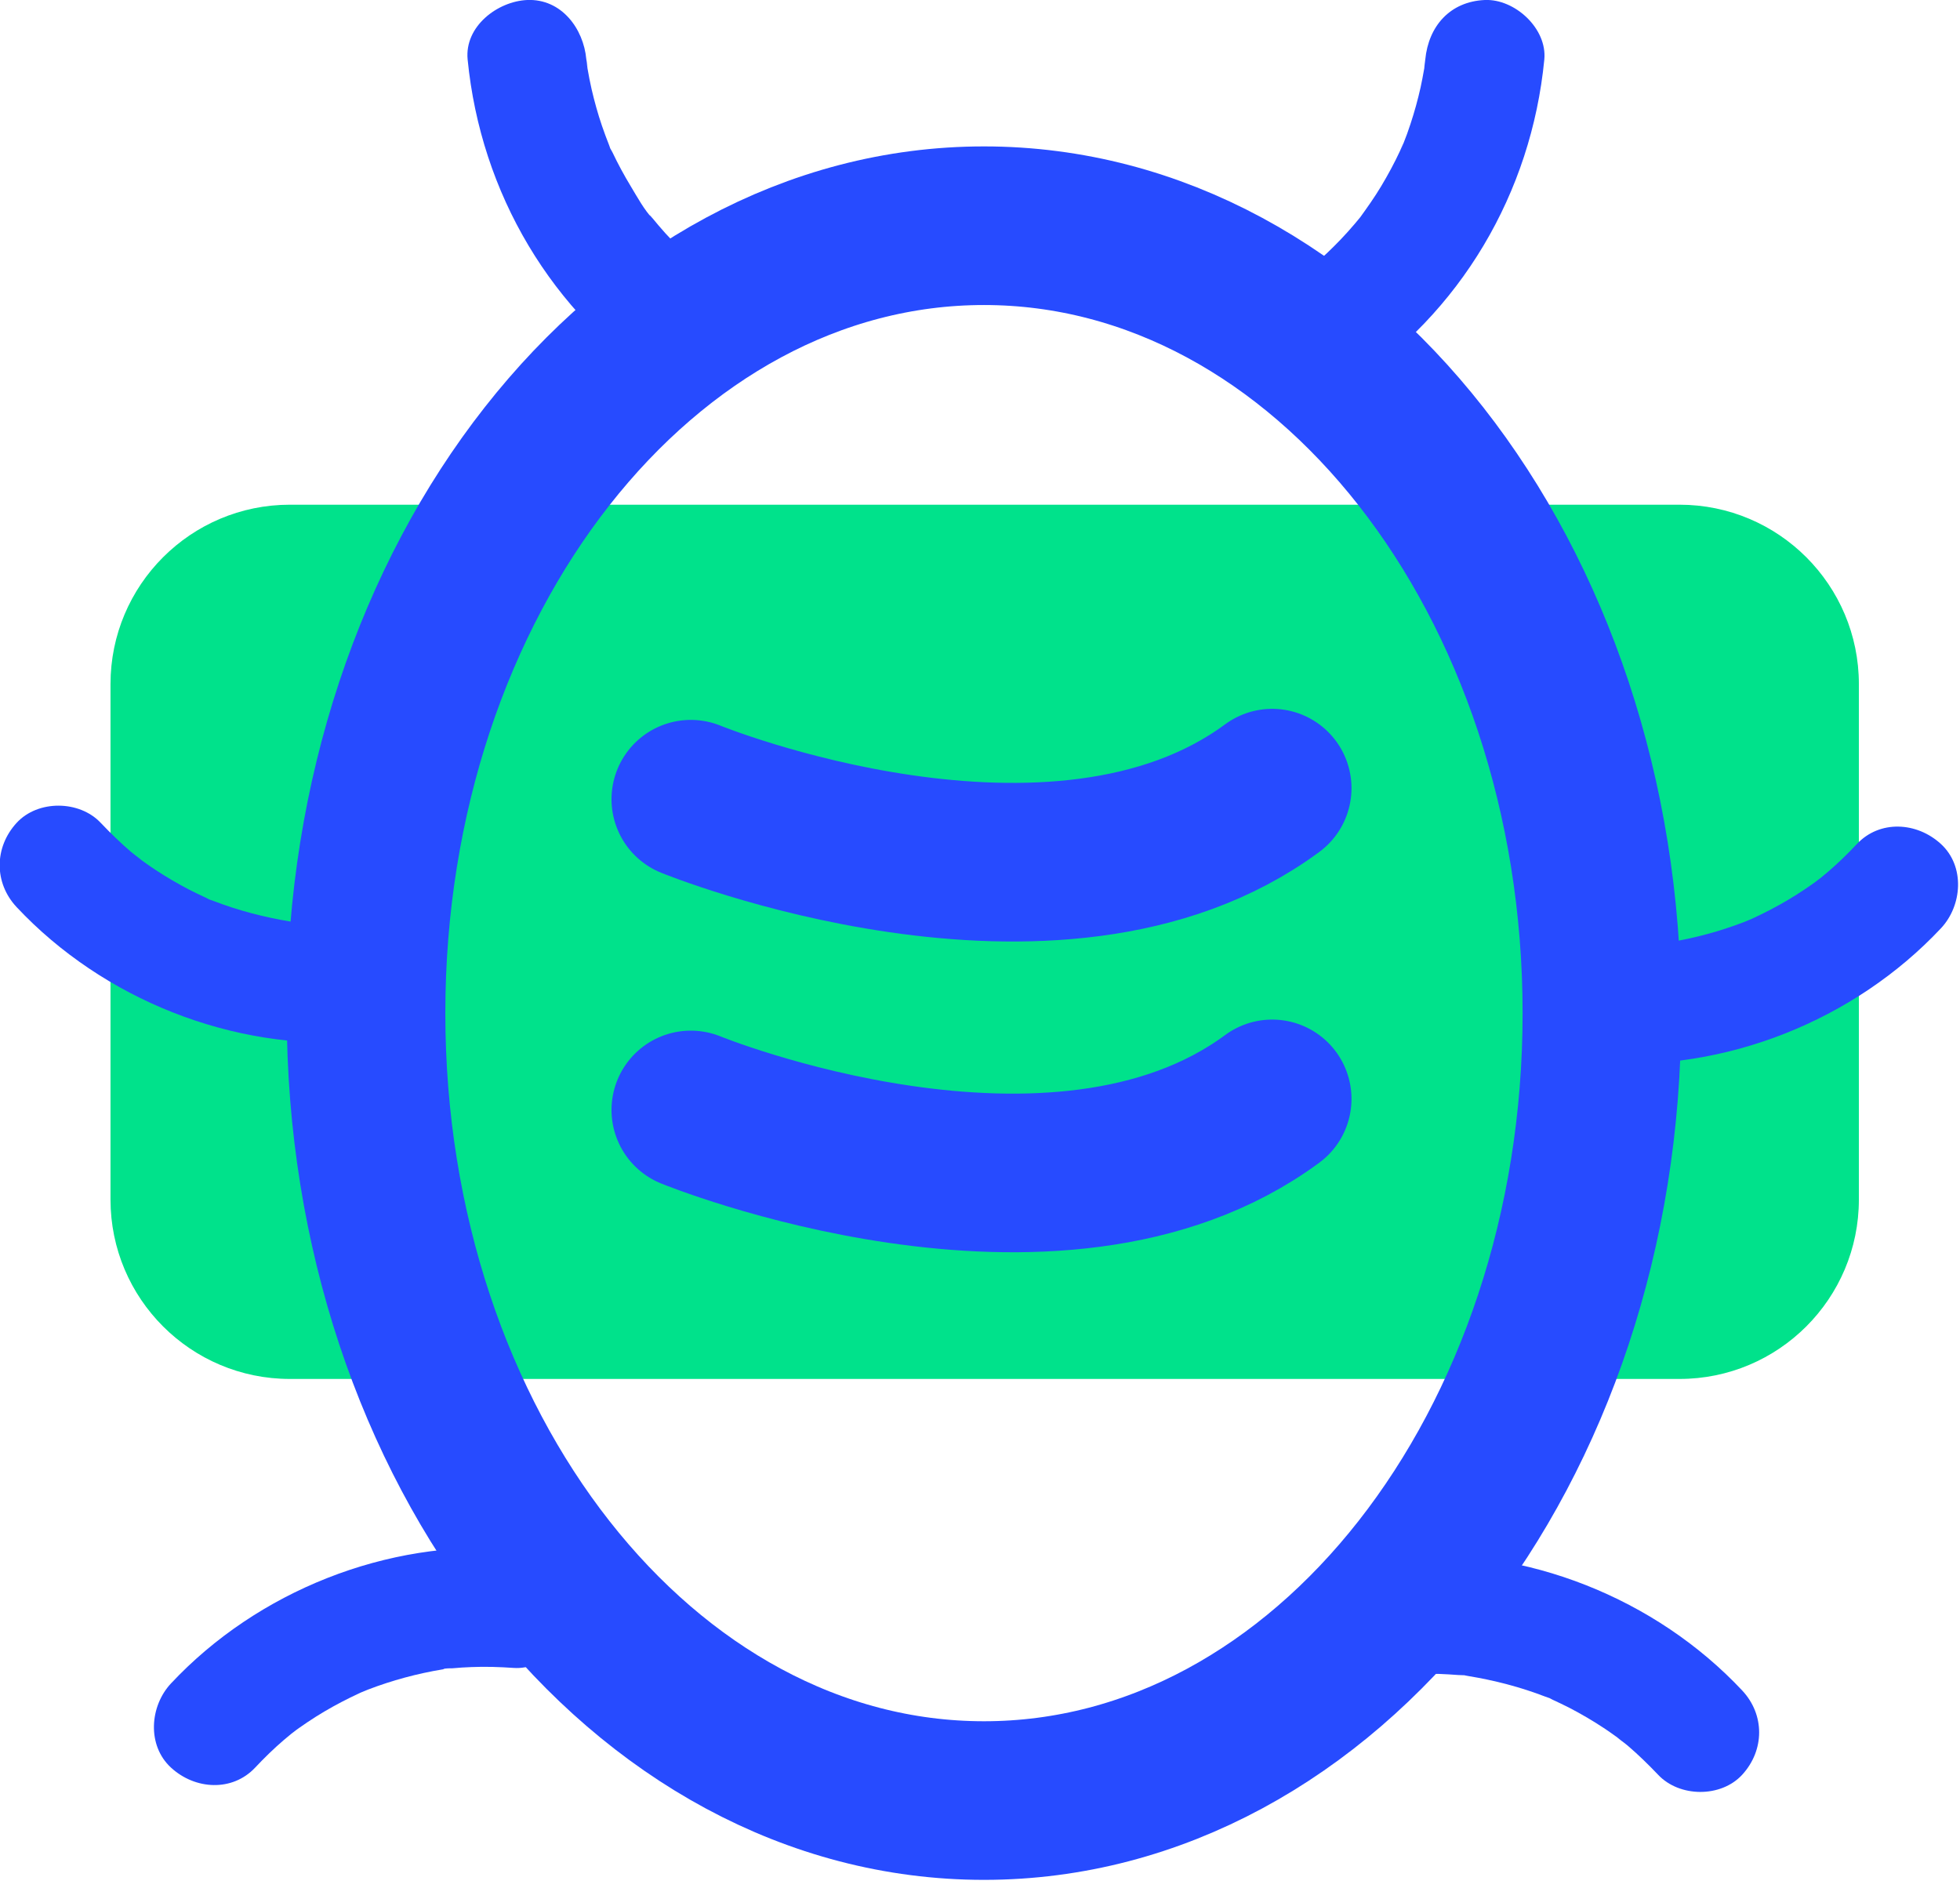
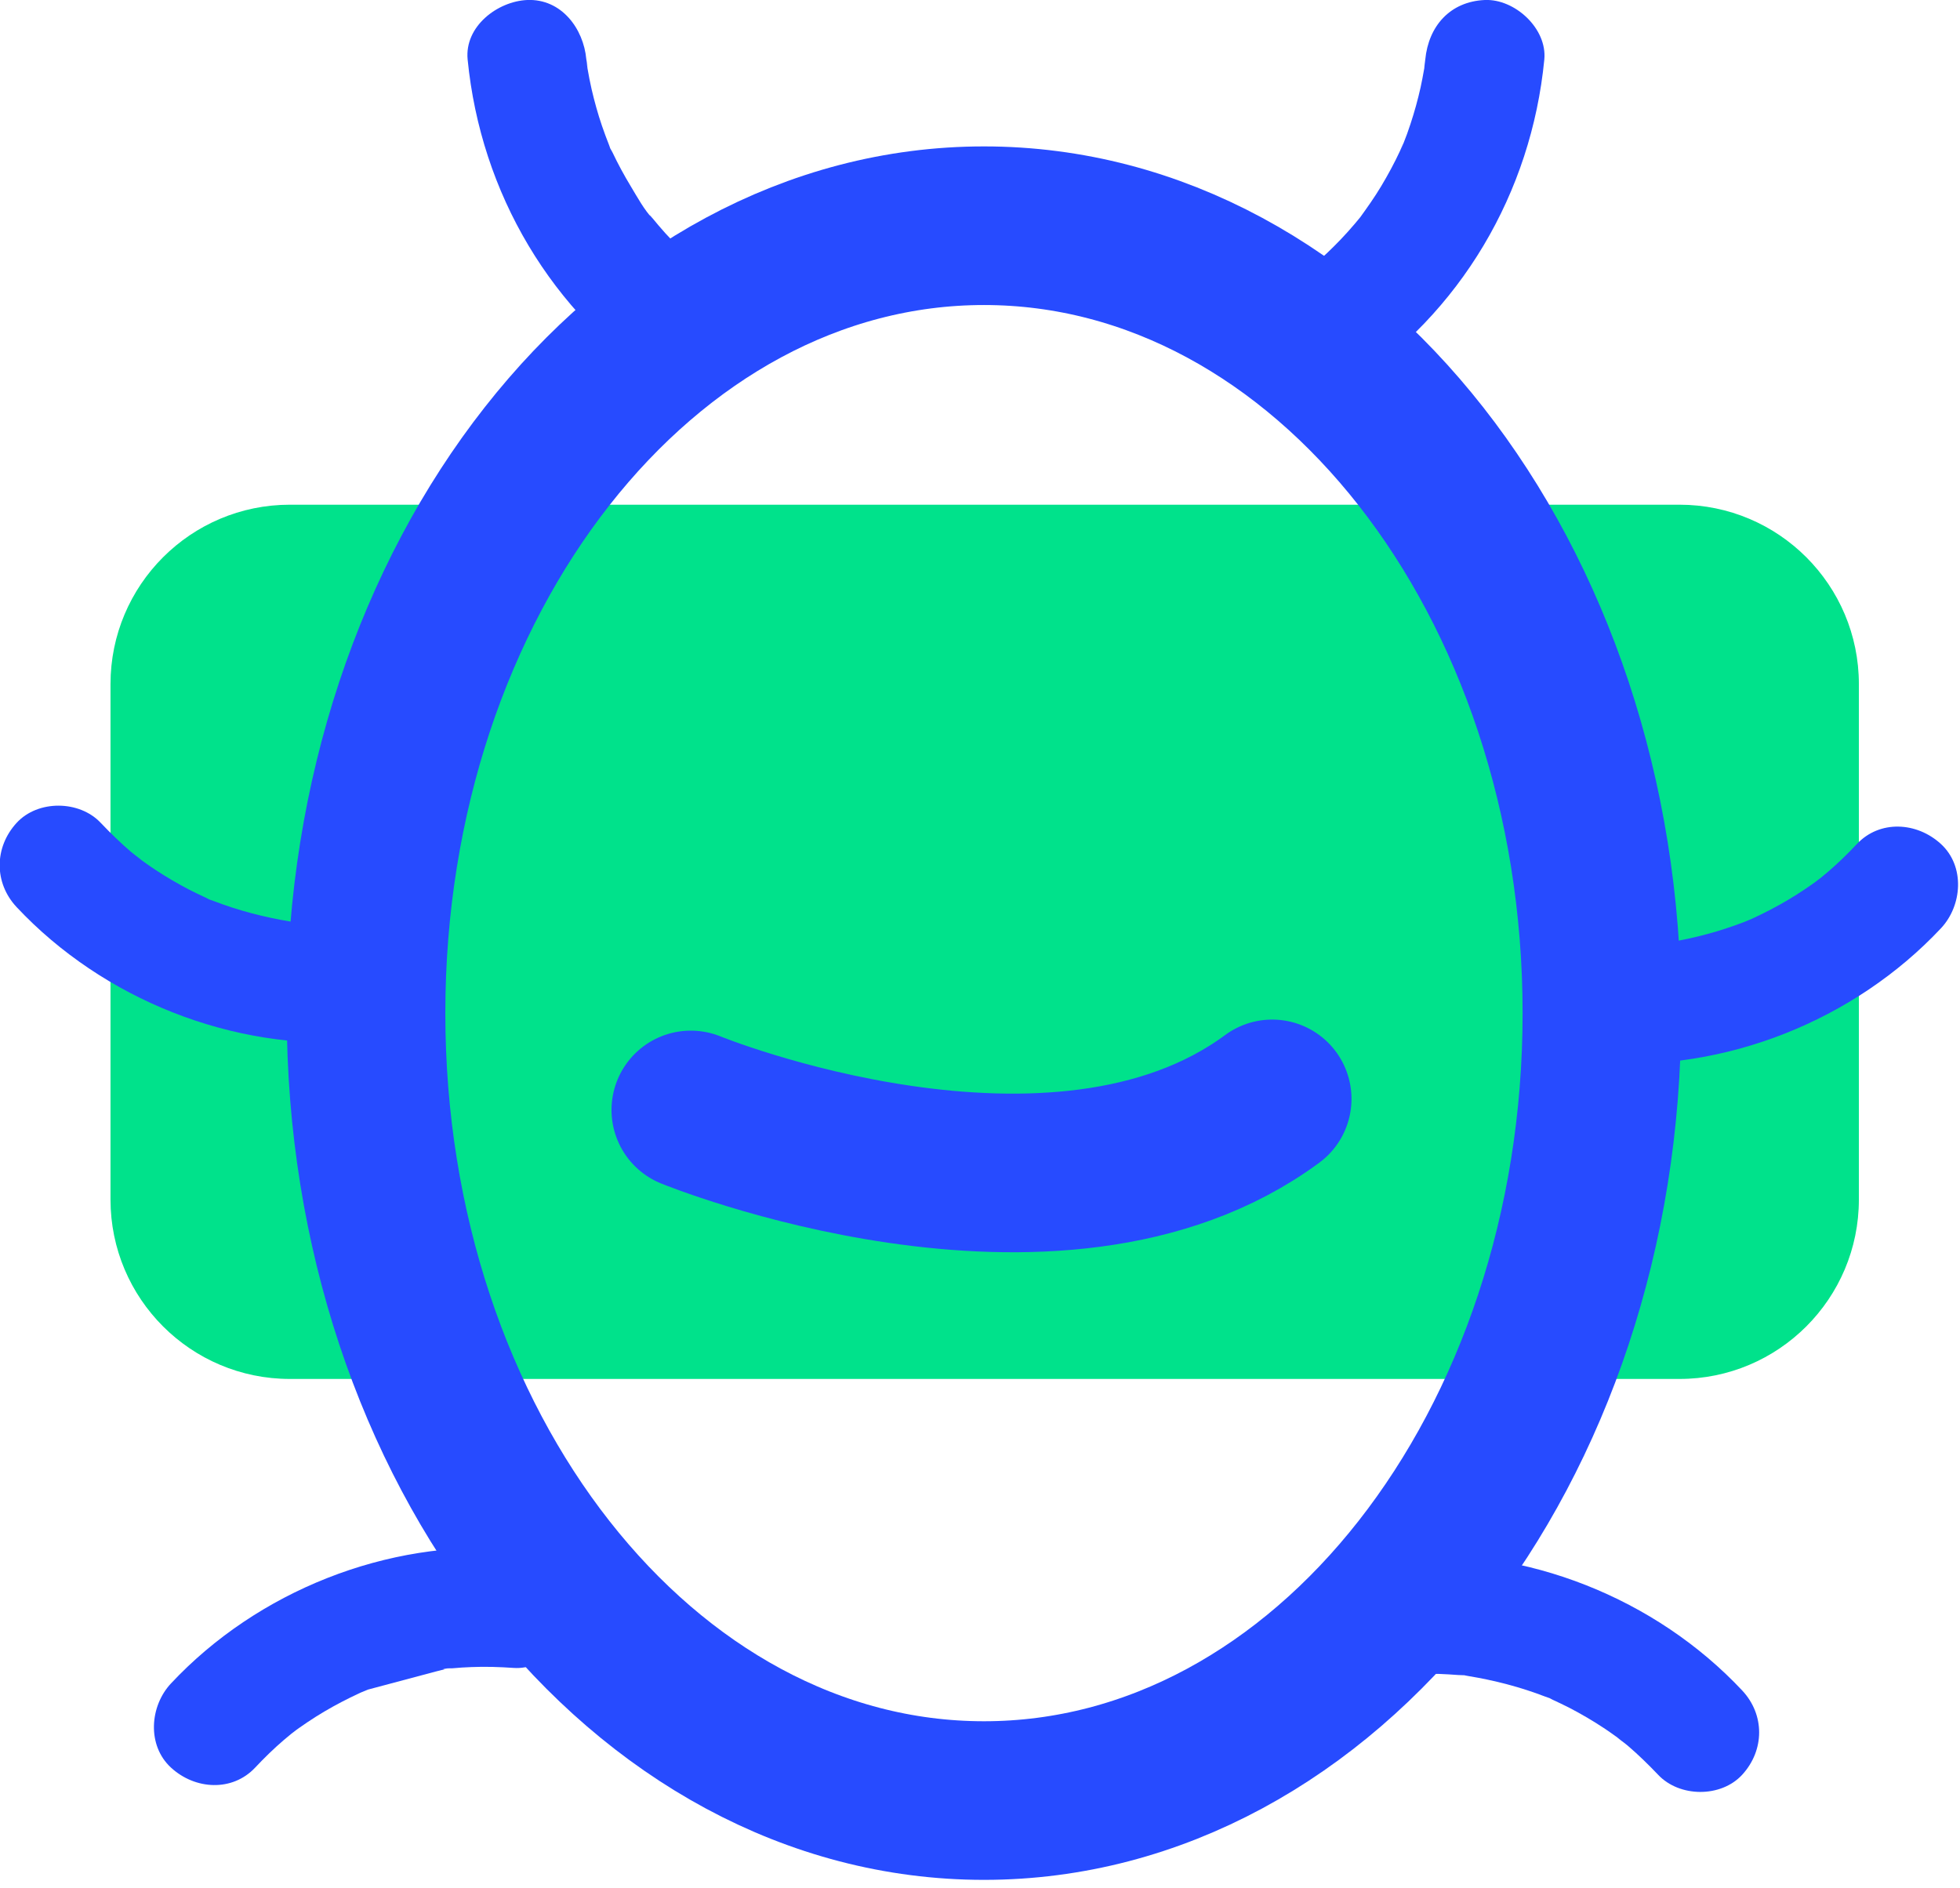
<svg xmlns="http://www.w3.org/2000/svg" width="163" height="157" viewBox="0 0 163 157" fill="none">
  <g clip-path="url(#clip0_137_1114)">
    <path d="M139.67 41.97H24.11C15.87 41.97 9.19 48.65 9.19 56.89V99.75C9.19 107.99 15.87 114.67 24.11 114.67H139.67C147.91 114.67 154.59 107.99 154.59 99.75V56.89C154.59 48.65 147.91 41.97 139.67 41.97Z" fill="#00E28B" />
    <path d="M81.83 149.73C110.212 149.73 133.22 120.414 133.22 84.25C133.22 48.086 110.212 18.77 81.83 18.77C53.448 18.77 30.44 48.086 30.44 84.25C30.44 120.414 53.448 149.73 81.83 149.73Z" stroke="#274BFF" stroke-width="13.19" stroke-miterlimit="10" />
-     <path d="M57.45 66.46C57.45 66.46 87.79 78.84 105.8 65.54" stroke="#274BFF" stroke-width="13.19" stroke-linecap="round" stroke-linejoin="round" />
    <path d="M57.45 92.3C57.45 92.3 87.79 104.68 105.8 91.38" stroke="#274BFF" stroke-width="13.19" stroke-linecap="round" stroke-linejoin="round" />
    <path d="M112.11 32.17C121.47 26.03 127.35 16.05 128.43 4.95C128.68 2.37 125.97 -0.11 123.48 -1.19607e-05C120.58 0.13 118.8 2.18 118.53 4.95C118.51 5.12 118.37 6.14 118.5 5.34C118.63 4.54 118.45 5.66 118.44 5.72C118.35 6.24 118.25 6.76 118.14 7.27C117.91 8.3 117.63 9.31 117.3 10.31C117.12 10.87 116.92 11.41 116.7 11.96C116.65 12.09 116.37 12.84 116.61 12.18C116.88 11.46 116.5 12.4 116.43 12.55C115.96 13.56 115.43 14.54 114.86 15.49C114.29 16.44 113.71 17.25 113.09 18.11C112.73 18.6 113.7 17.37 113.11 18.08C112.96 18.26 112.81 18.44 112.66 18.62C112.28 19.07 111.89 19.5 111.49 19.92C110.76 20.68 110 21.41 109.2 22.09C108.98 22.28 108.75 22.46 108.52 22.65C108.01 23.09 109.49 21.95 108.55 22.63C108.07 22.97 107.6 23.31 107.11 23.63C104.95 25.05 103.84 28.07 105.34 30.4C106.73 32.56 109.79 33.69 112.11 32.17Z" fill="#274BFF" />
    <path d="M60.21 23.63C59.72 23.31 59.24 22.97 58.77 22.63C58.26 22.27 58.67 22.63 58.93 22.76C58.68 22.63 58.46 22.38 58.25 22.2C57.44 21.52 56.68 20.8 55.94 20.04C55.53 19.62 55.14 19.19 54.76 18.74C54.61 18.56 54.46 18.38 54.31 18.2C53.9 17.71 53.93 17.83 54.32 18.24C53.58 17.47 53 16.39 52.45 15.48C51.9 14.57 51.4 13.65 50.95 12.7C50.84 12.47 50.61 12.16 50.58 11.9C50.61 12.17 50.91 12.72 50.67 12.11C50.46 11.57 50.25 11.02 50.06 10.46C49.72 9.46 49.44 8.45 49.2 7.42C49.07 6.85 48.96 6.28 48.86 5.7C48.82 5.47 48.81 5.23 48.75 5.01C49.05 6.31 48.8 5.24 48.76 4.93C48.53 2.38 46.69 -0.12 43.84 3.14508e-06C41.38 0.11 38.62 2.19 38.89 4.95C39.98 16.05 45.86 26.03 55.21 32.17C57.38 33.59 60.77 32.67 61.98 30.4C63.29 27.93 62.52 25.15 60.21 23.63Z" fill="#274BFF" />
    <path d="M29.89 76.73C28.79 76.81 27.68 76.84 26.57 76.81C26.05 76.79 25.53 76.76 25.01 76.72C24.83 76.7 24.15 76.72 24.04 76.62C24.19 76.76 24.93 76.76 24.19 76.64C22 76.28 19.86 75.73 17.78 74.93C17.55 74.84 17.27 74.77 17.05 74.64C17.38 74.84 17.67 74.92 17.16 74.67C16.69 74.45 16.22 74.23 15.75 73.99C14.77 73.48 13.81 72.92 12.89 72.31C12.4 71.99 11.93 71.64 11.45 71.3C12.3 71.89 11.2 71.1 10.92 70.86C10.03 70.1 9.19 69.28 8.38 68.43C6.61 66.54 3.15 66.5 1.38 68.43C-0.48 70.46 -0.51 73.41 1.38 75.43C8.57 83.1 19.36 87.4 29.86 86.62C32.43 86.43 34.93 84.48 34.81 81.67C34.7 79.15 32.63 76.52 29.86 76.72L29.89 76.73Z" fill="#274BFF" />
    <path d="M132.94 88.38C143.45 89.16 154.23 84.86 161.42 77.19C163.19 75.3 163.43 72.04 161.42 70.19C159.41 68.34 156.32 68.17 154.42 70.19C153.66 71 152.87 71.77 152.03 72.49C151.83 72.66 151.63 72.83 151.43 72.99C151.34 73.06 150.66 73.57 151.16 73.21C151.73 72.8 150.73 73.51 150.72 73.52C150.51 73.67 150.29 73.82 150.08 73.96C149.16 74.58 148.21 75.14 147.23 75.65C146.77 75.89 146.3 76.12 145.83 76.34C145.73 76.39 144.94 76.75 145.53 76.49C146.18 76.2 145.05 76.67 145.03 76.68C143.02 77.45 140.94 78.01 138.82 78.36C138.69 78.38 138.56 78.4 138.43 78.42C138.06 78.48 138.17 78.46 138.78 78.37C138.68 78.47 138.15 78.44 138 78.45C137.48 78.5 136.96 78.53 136.44 78.55C135.27 78.6 134.1 78.56 132.93 78.48C130.34 78.29 127.87 80.89 127.98 83.43C128.11 86.27 130.16 88.17 132.93 88.38H132.94Z" fill="#274BFF" />
    <path d="M116.38 139.28C117.48 139.2 118.59 139.17 119.7 139.2C120.22 139.22 120.74 139.25 121.26 139.29C121.44 139.31 122.12 139.29 122.23 139.39C122.08 139.25 121.34 139.25 122.08 139.37C124.27 139.73 126.41 140.28 128.49 141.08C128.72 141.17 129 141.24 129.22 141.37C128.89 141.17 128.6 141.09 129.11 141.34C129.58 141.56 130.05 141.78 130.52 142.02C131.5 142.53 132.46 143.09 133.38 143.7C133.87 144.02 134.34 144.37 134.82 144.71C133.97 144.12 135.07 144.91 135.35 145.15C136.24 145.91 137.08 146.73 137.89 147.58C139.66 149.47 143.12 149.51 144.89 147.58C146.75 145.55 146.78 142.6 144.89 140.58C137.7 132.91 126.91 128.61 116.41 129.39C113.84 129.58 111.34 131.53 111.46 134.34C111.57 136.86 113.64 139.49 116.41 139.29L116.38 139.28Z" fill="#274BFF" />
-     <path d="M42.7 128.8C32.19 128.02 21.41 132.32 14.22 139.99C12.45 141.88 12.21 145.14 14.22 146.99C16.23 148.84 19.32 149.01 21.22 146.99C21.98 146.18 22.77 145.41 23.61 144.69C23.81 144.52 24.01 144.35 24.21 144.19C24.3 144.12 24.98 143.61 24.48 143.97C23.91 144.38 24.91 143.67 24.92 143.66C25.13 143.51 25.35 143.36 25.56 143.22C26.48 142.6 27.43 142.04 28.41 141.53C28.87 141.29 29.34 141.06 29.81 140.84C29.91 140.79 30.7 140.43 30.11 140.69C29.46 140.98 30.59 140.51 30.61 140.5C32.62 139.73 34.7 139.17 36.82 138.82C36.95 138.8 37.08 138.78 37.21 138.76C37.58 138.7 37.47 138.72 36.86 138.81C36.96 138.71 37.49 138.74 37.64 138.73C38.16 138.68 38.68 138.65 39.2 138.63C40.37 138.58 41.54 138.62 42.71 138.7C45.3 138.89 47.77 136.29 47.66 133.75C47.53 130.91 45.48 129.01 42.71 128.8H42.7Z" fill="#274BFF" />
+     <path d="M42.7 128.8C32.19 128.02 21.41 132.32 14.22 139.99C12.45 141.88 12.21 145.14 14.22 146.99C16.23 148.84 19.32 149.01 21.22 146.99C21.98 146.18 22.77 145.41 23.61 144.69C23.81 144.52 24.01 144.35 24.21 144.19C24.3 144.12 24.98 143.61 24.48 143.97C23.91 144.38 24.91 143.67 24.92 143.66C25.13 143.51 25.35 143.36 25.56 143.22C26.48 142.6 27.43 142.04 28.41 141.53C28.87 141.29 29.34 141.06 29.81 140.84C29.91 140.79 30.7 140.43 30.11 140.69C29.46 140.98 30.59 140.51 30.61 140.5C36.95 138.8 37.08 138.78 37.21 138.76C37.58 138.7 37.47 138.72 36.86 138.81C36.96 138.71 37.49 138.74 37.64 138.73C38.16 138.68 38.68 138.65 39.2 138.63C40.37 138.58 41.54 138.62 42.71 138.7C45.3 138.89 47.77 136.29 47.66 133.75C47.53 130.91 45.48 129.01 42.71 128.8H42.7Z" fill="#274BFF" />
  </g>
  <defs>
    <clipPath id="clip0_137_1114">
      <rect width="162.84" height="156.33" fill="white" />
    </clipPath>
  </defs>
</svg>